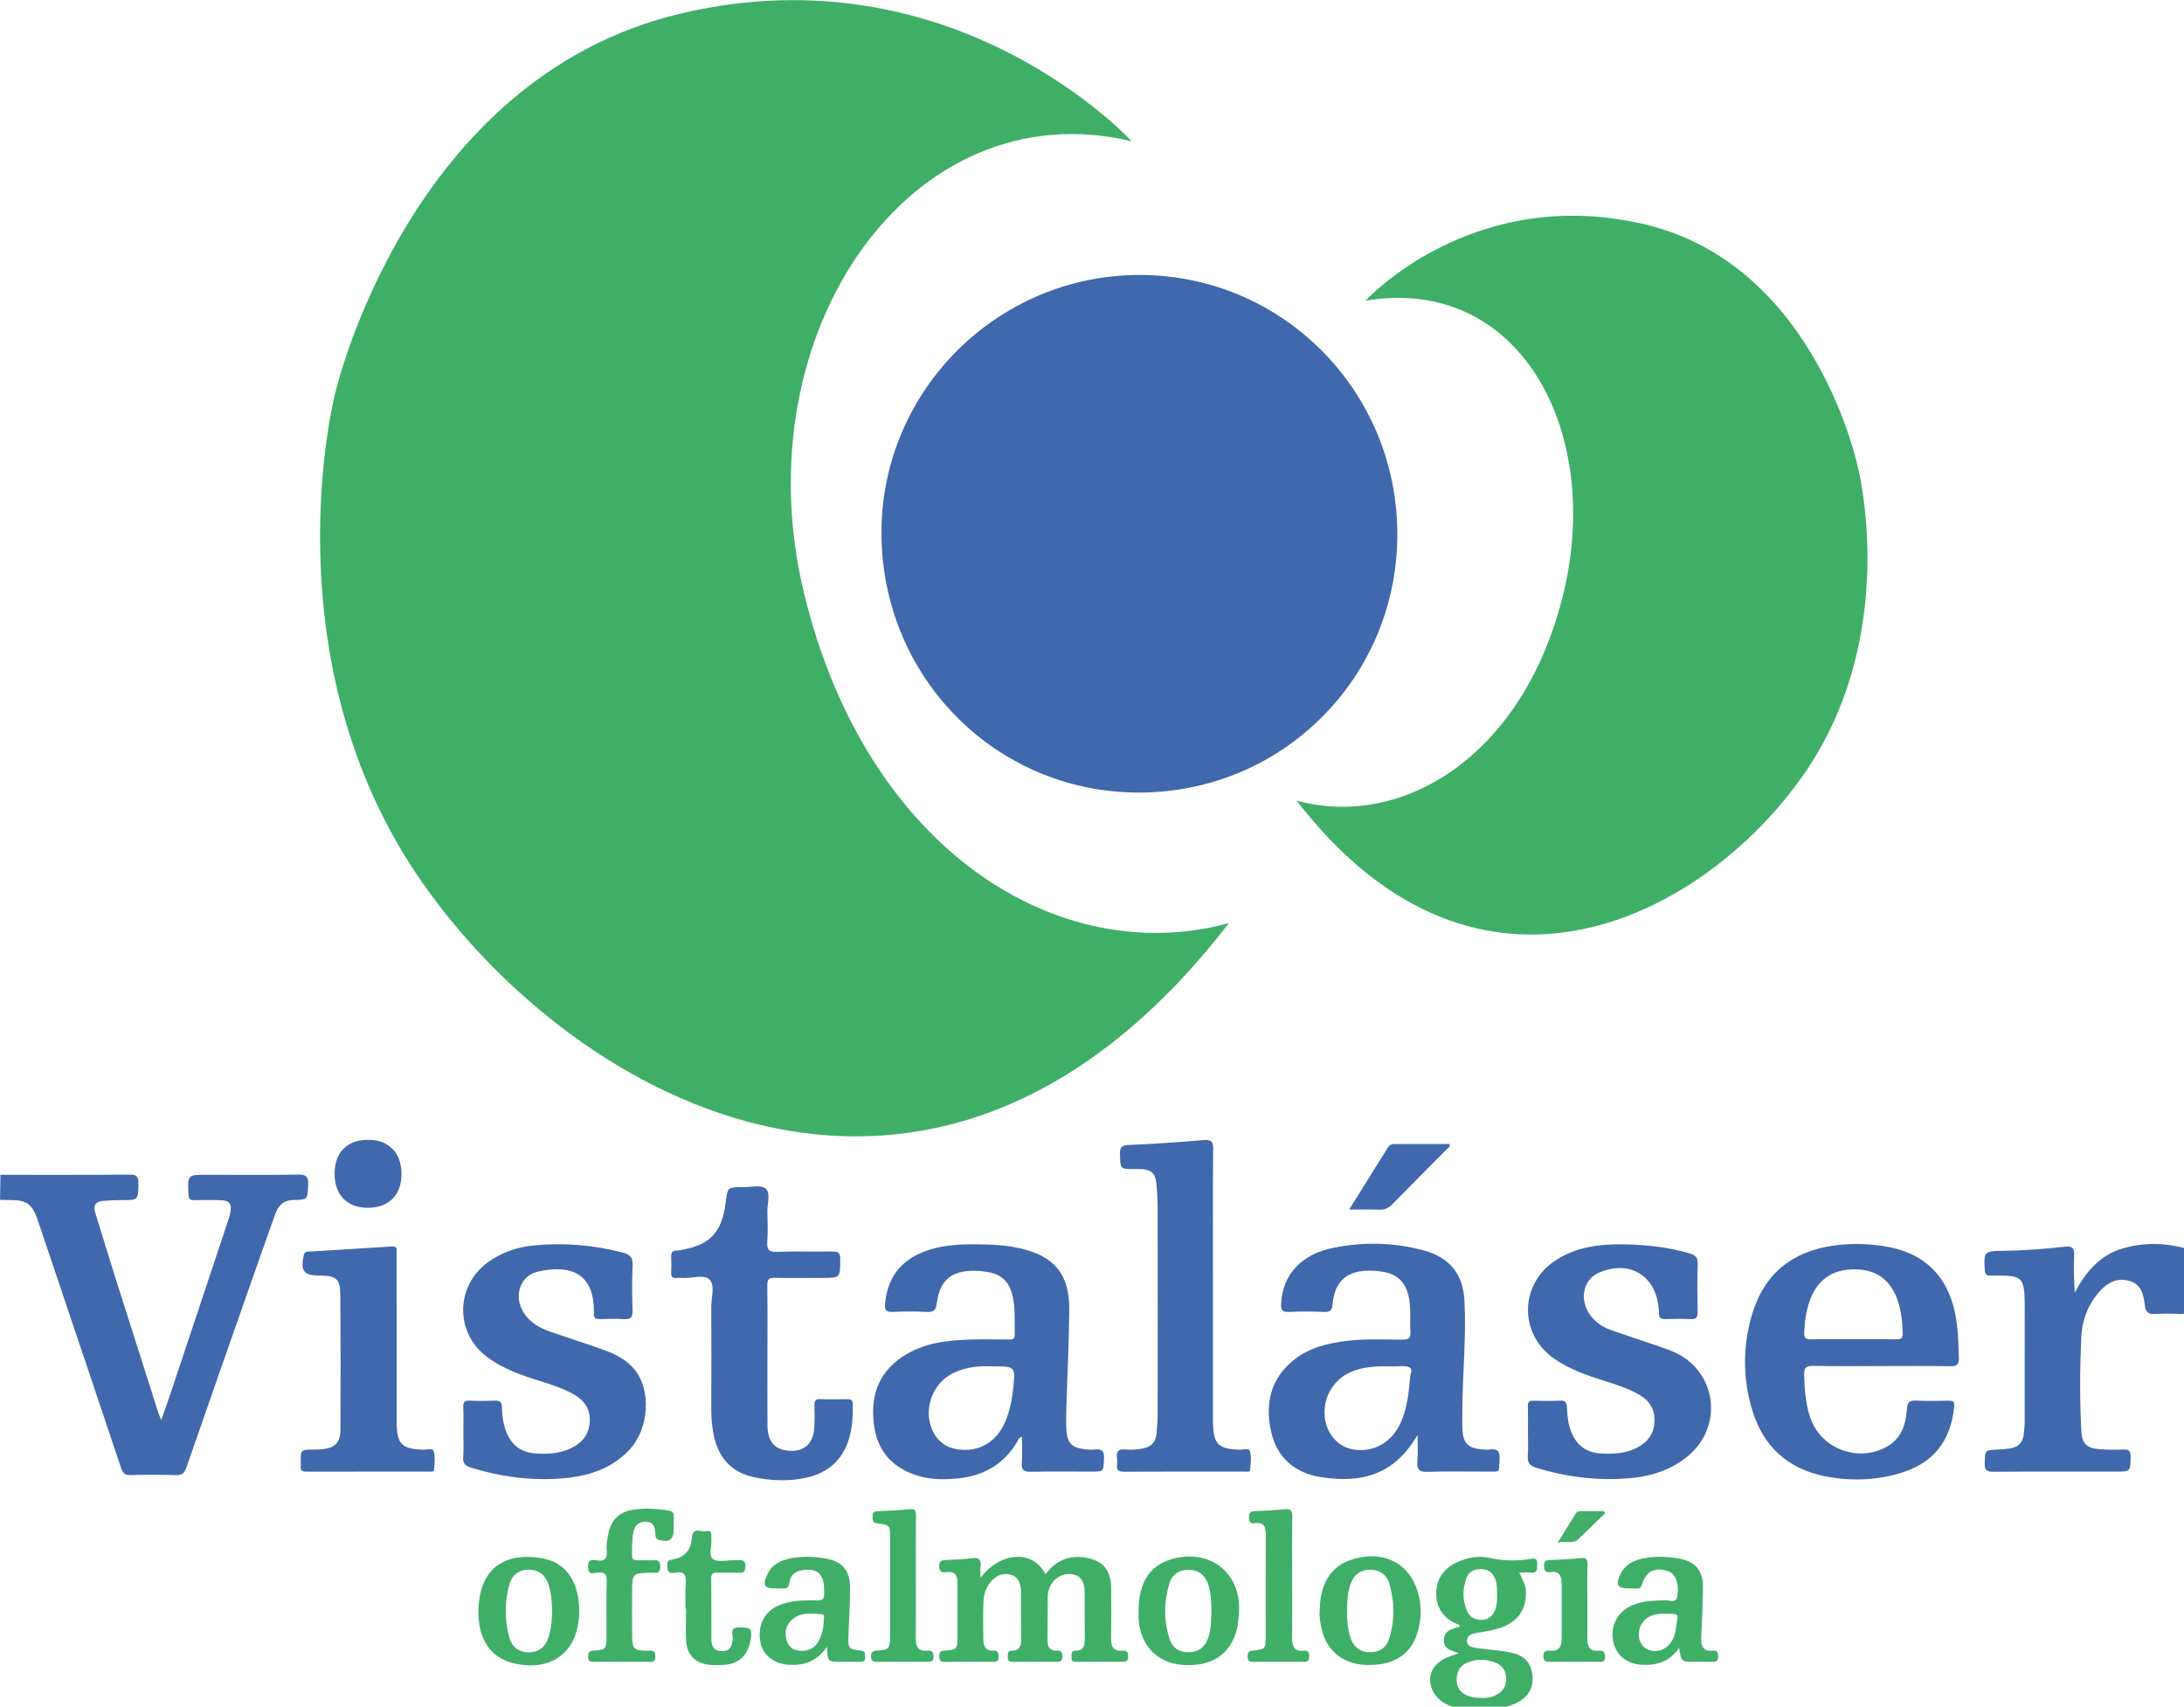
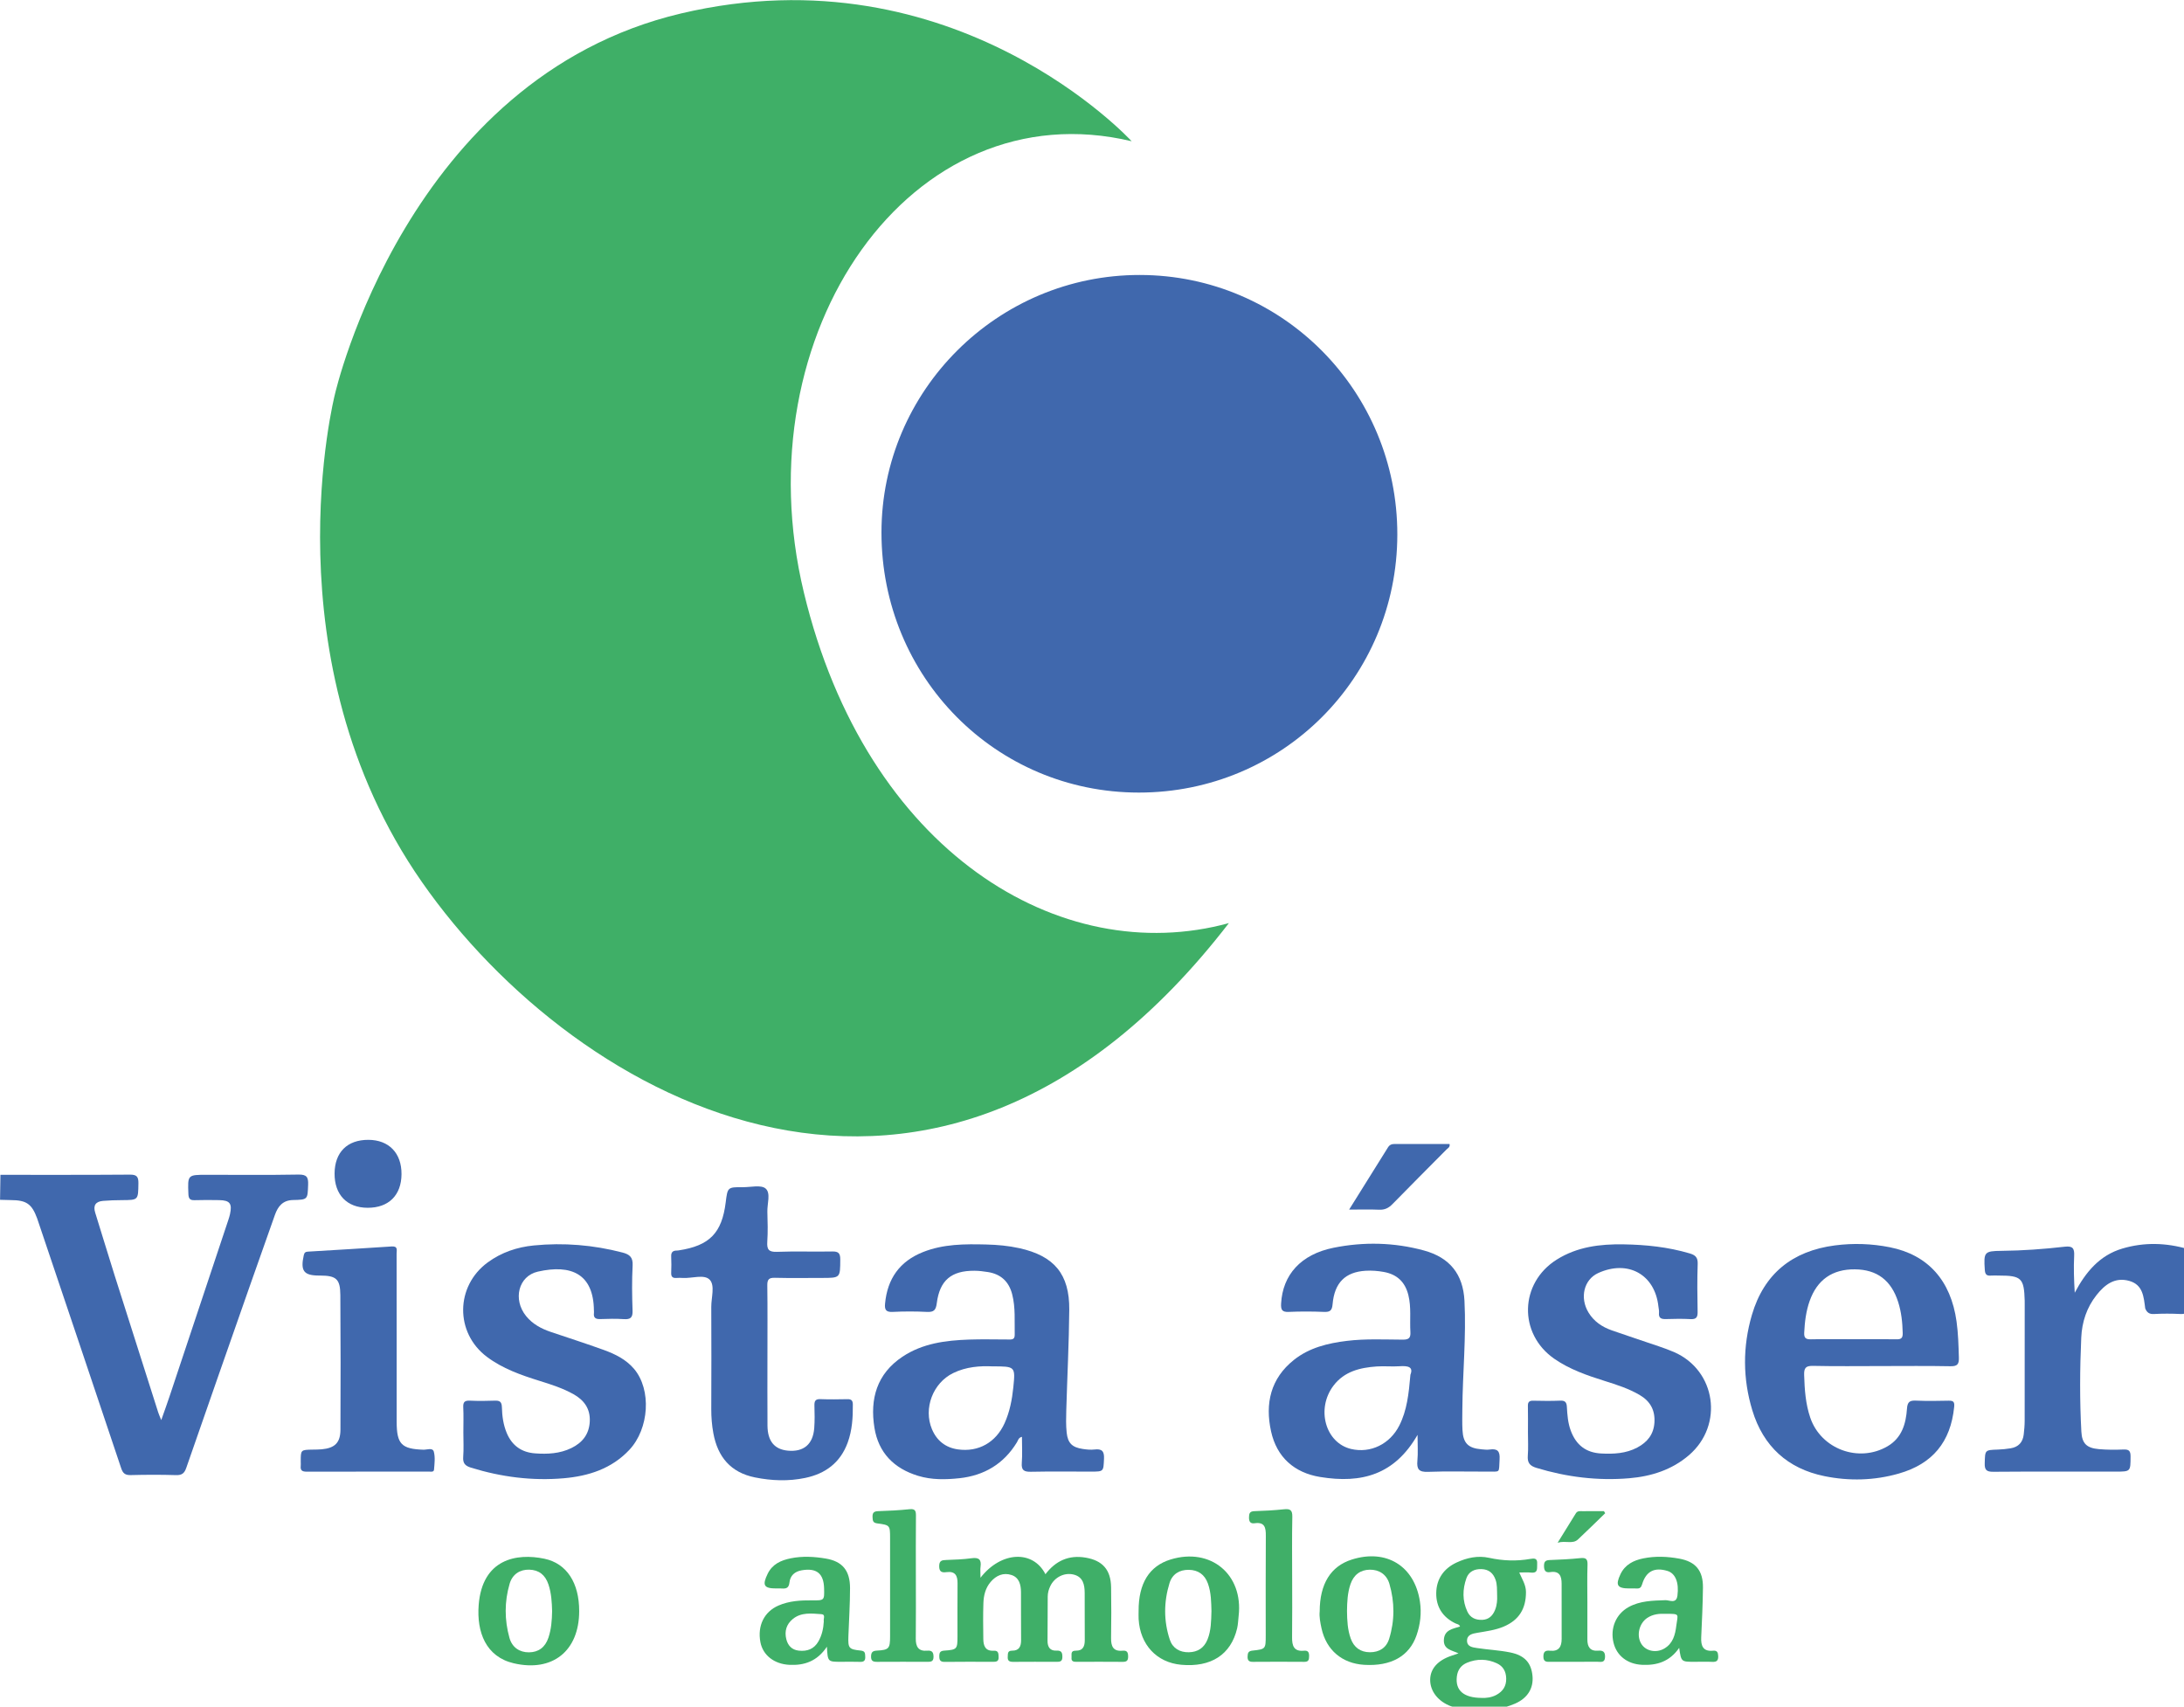
<svg xmlns="http://www.w3.org/2000/svg" version="1.2" id="Layer_1" x="0px" y="0px" width="200.332" height="156.55" viewBox="0 0 200.332 156.55" xml:space="preserve">
  <defs id="defs9300" />
  <g id="g9295" transform="matrix(0.226,0,0,0.226,-1.759,-6.234)">
    <path fill="none" d="m 563.735,664.68 c -3.795,0.047 -6.555,2.059 -7.861,5.965 -1.173,3.5 -1.34,7.162 -1.381,10.826 0.043,3.787 0.223,7.572 1.514,11.168 1.285,3.578 3.955,5.545 7.775,5.551 3.785,0.006 6.662,-1.742 7.812,-5.441 2.298,-7.393 2.27,-14.904 0.115,-22.305 -1.128,-3.874 -4.212,-5.811 -7.974,-5.764 z" id="path9217" />
    <path fill="none" d="m 415.524,605.207 c 2.084,-4.631 3.031,-9.551 3.538,-14.549 0.862,-8.496 0.803,-8.502 -8.515,-8.502 -4.892,-0.225 -10.592,0.119 -15.932,2.74 -8.201,4.023 -12.12,14.34 -8.576,22.771 1.959,4.658 5.522,7.471 10.492,8.184 8.408,1.208 15.49,-2.859 18.993,-10.644 z" id="path9219" />
    <path fill="none" d="m 759.985,571.135 c 5.863,0 11.727,-0.072 17.588,0.039 1.954,0.039 2.512,-0.639 2.467,-2.52 -0.102,-4.295 -0.536,-8.531 -1.847,-12.631 -2.82,-8.818 -8.61,-13.162 -17.556,-13.246 -9.149,-0.088 -15.308,4.225 -18.357,12.814 -1.485,4.188 -2.006,8.518 -2.218,12.93 -0.102,2.127 0.655,2.699 2.704,2.656 5.737,-0.12 11.479,-0.042 17.219,-0.042 z" id="path9221" />
    <path fill="none" d="m 683.645,682.586 c -2.323,-0.09 -4.975,0.105 -7.328,1.695 -3.262,2.203 -4.403,7.072 -2.425,10.41 1.782,3.006 6.008,3.961 9.388,1.988 3.543,-2.066 4.432,-5.621 4.88,-9.342 0.568,-4.718 1.706,-4.757 -4.515,-4.751 z" id="path9223" />
    <path fill="none" d="m 482.453,670.135 c -2.349,7.641 -2.396,15.395 0.134,22.99 1.148,3.449 4.047,5.143 7.702,5.07 3.607,-0.072 6.215,-1.74 7.606,-5.227 1.439,-3.604 1.463,-7.371 1.582,-11.531 -0.109,-3.502 -0.09,-7.391 -1.439,-11.148 -1.326,-3.695 -4.006,-5.492 -7.752,-5.549 -3.771,-0.058 -6.7,1.711 -7.833,5.395 z" id="path9225" />
    <path fill="none" d="m 614.793,668.771 c -0.976,-2.756 -2.798,-4.221 -5.69,-4.324 -2.842,-0.104 -5.19,0.992 -6.148,3.705 -1.592,4.506 -1.68,9.119 0.396,13.549 1.165,2.486 3.354,3.445 6.025,3.342 2.654,-0.102 4.232,-1.65 5.19,-3.977 0.86,-2.09 0.923,-4.285 0.863,-5.531 -0.07,-2.914 0.043,-4.846 -0.636,-6.764 z" id="path9227" />
    <path fill="none" d="m 575.7,582.113 c -3.044,0.207 -6.125,-0.129 -9.168,0.084 -6.742,0.471 -13.132,2.004 -17.507,7.762 -7.179,9.447 -3.284,23.297 7.158,25.736 7.854,1.834 15.724,-1.971 19.546,-9.533 3.1,-6.133 3.83,-12.812 4.507,-20.629 1.312,-3.258 -1.106,-3.656 -4.536,-3.42 z" id="path9229" />
-     <path fill="none" d="m 599.083,708.021 c -0.682,5.58 2.641,8.662 10.053,8.695 1.724,0.1 4.036,-0.119 6.123,-1.293 2.531,-1.424 3.911,-3.514 3.85,-6.566 -0.058,-2.881 -1.265,-5.012 -3.794,-6.18 -3.946,-1.822 -8.049,-1.906 -12.083,-0.242 -2.438,1.008 -3.824,2.915 -4.149,5.586 z" id="path9231" />
+     <path fill="none" d="m 599.083,708.021 c -0.682,5.58 2.641,8.662 10.053,8.695 1.724,0.1 4.036,-0.119 6.123,-1.293 2.531,-1.424 3.911,-3.514 3.85,-6.566 -0.058,-2.881 -1.265,-5.012 -3.794,-6.18 -3.946,-1.822 -8.049,-1.906 -12.083,-0.242 -2.438,1.008 -3.824,2.915 -4.149,5.586 " id="path9231" />
    <path fill="none" d="m 222.613,664.674 c -3.757,-0.104 -6.839,1.812 -7.986,5.721 -2.132,7.273 -2.109,14.693 -0.064,21.979 1.098,3.91 4.154,5.875 7.904,5.852 3.828,-0.023 6.569,-1.992 7.889,-5.889 1.184,-3.494 1.452,-7.145 1.514,-10.812 -0.093,-3.658 -0.31,-7.305 -1.471,-10.811 -1.307,-3.946 -3.922,-5.935 -7.786,-6.04 z" id="path9233" />
    <path fill="none" d="m 329.556,684.699 c -2.591,2.119 -3.444,4.98 -2.629,8.209 0.646,2.564 2.238,4.303 5.012,4.625 3.45,0.4 6.269,-0.643 8.043,-3.785 1.402,-2.484 2.01,-5.201 2.16,-8.074 -0.243,-1.012 0.871,-2.818 -1.009,-2.945 -3.977,-0.27 -8.139,-0.842 -11.577,1.97 z" id="path9235" />
    <path fill="#3faf67" d="M 284.164,33.053 C 172.805,59.369 143.726,187.579 143.726,187.579 c 0,0 -27.618,107.76 35.302,197.998 62.921,90.24 209.062,170.398 327.524,16.67 C 438.251,420.979 359.385,373.374 334.045,268.03 308.706,162.685 377.511,63.563 467.089,84.91 c 0,0 -71.568,-78.171 -182.925,-51.857 z" id="path9237" />
-     <path fill="#3faf67" d="m 675.317,118.641 c -69.947,-16.529 -113.311,30.983 -113.311,30.983 62.215,-10.435 96.305,52.429 80.389,118.598 -15.916,66.169 -65.453,96.071 -108.355,84.305 74.41,96.561 166.205,46.211 205.727,-10.47 39.521,-56.681 22.174,-124.368 22.174,-124.368 0,0 -16.676,-82.519 -86.624,-99.048 z" id="path9239" />
    <path fill="#4068ad" d="m 49.576,514.994 c 2.551,-0.219 5.121,-0.289 7.683,-0.303 6.723,-0.041 6.592,-0.016 6.701,-6.822 0.043,-2.711 -0.68,-3.551 -3.479,-3.531 -17.505,0.133 -35.011,0.076 -52.518,0.08 -0.054,3.379 -0.107,6.758 -0.162,10.137 1.467,0.041 2.933,0.109 4.399,0.117 6.312,0.031 8.487,1.535 10.663,7.436 0.38,1.031 0.703,2.084 1.054,3.127 11.037,32.765 22.095,65.525 33.066,98.314 0.7,2.092 1.679,2.791 3.868,2.736 6.117,-0.152 12.245,-0.182 18.36,0.012 2.379,0.076 3.406,-0.729 4.164,-2.914 8.528,-24.584 17.138,-49.139 25.743,-73.695 3.394,-9.682 6.826,-19.352 10.251,-29.023 1.231,-3.477 3.197,-5.932 7.344,-6.02 6.076,-0.131 5.901,-0.238 6.13,-6.201 0.119,-3.109 -0.569,-4.193 -3.958,-4.131 -12.36,0.229 -24.728,0.09 -37.092,0.09 -7.911,0 -7.842,-0.002 -7.546,7.781 0.073,1.906 0.628,2.59 2.54,2.525 3.301,-0.115 6.61,-0.07 9.914,-0.023 4.374,0.062 5.38,1.381 4.427,5.717 -0.183,0.834 -0.444,1.652 -0.714,2.463 -7.955,23.891 -15.91,47.783 -23.88,71.67 -0.975,2.918 -2.034,5.811 -3.306,9.428 -0.627,-1.578 -0.978,-2.328 -1.227,-3.109 -5.898,-18.504 -11.809,-37.006 -17.666,-55.523 -2.688,-8.5 -5.249,-17.041 -7.911,-25.549 -0.924,-2.961 0.199,-4.533 3.152,-4.789 z" id="path9241" />
    <path fill="#4068ad" d="m 669.055,627.566 c 8.904,-0.754 17.277,-3.381 24.241,-9.369 14.204,-12.215 10.965,-34.459 -6.102,-41.857 -2.015,-0.873 -4.092,-1.615 -6.172,-2.326 -6.354,-2.176 -12.743,-4.246 -19.077,-6.477 -3.891,-1.371 -7.226,-3.596 -9.427,-7.221 -3.67,-6.047 -1.855,-13.41 3.934,-16.039 12.086,-5.492 23.017,0.574 24.436,13.562 0.093,0.85 0.32,1.715 0.239,2.549 -0.224,2.26 0.968,2.635 2.878,2.574 3.303,-0.105 6.617,-0.16 9.913,0.018 2.31,0.123 2.921,-0.734 2.879,-2.943 -0.124,-6.486 -0.199,-12.982 0.03,-19.463 0.095,-2.654 -0.96,-3.588 -3.275,-4.271 -8.76,-2.586 -17.716,-3.521 -26.802,-3.668 -9.558,-0.154 -18.816,0.969 -27.129,6.186 -15.124,9.492 -15.646,30.094 -1.001,40.25 6.203,4.303 13.256,6.746 20.387,8.986 4.896,1.537 9.783,3.088 14.256,5.709 4.345,2.545 6.344,6.215 6.001,11.27 -0.323,4.779 -2.914,7.912 -6.938,10.055 -4.6,2.449 -9.6,2.689 -14.654,2.428 -6.16,-0.318 -10.178,-3.41 -12.354,-9.25 -1.176,-3.154 -1.406,-6.434 -1.59,-9.727 -0.098,-1.777 -0.717,-2.559 -2.673,-2.471 -3.665,0.162 -7.345,0.098 -11.016,0.023 -1.582,-0.031 -2.163,0.543 -2.127,2.133 0.081,3.549 0.026,7.102 0.024,10.65 -0.002,3.184 0.188,6.383 -0.059,9.547 -0.216,2.797 0.76,4.1 3.479,4.926 12.325,3.742 24.897,5.298 37.699,4.216 z" id="path9243" />
    <path fill="#4068ad" d="m 263.231,616.027 c 8.057,-8.604 9.03,-24.404 1.919,-32.82 -3.267,-3.867 -7.683,-6.031 -12.29,-7.703 -7.119,-2.58 -14.338,-4.887 -21.512,-7.316 -3.884,-1.314 -7.42,-3.201 -10.047,-6.451 -5.435,-6.723 -3.139,-16.24 4.793,-18.033 13.584,-3.07 22.563,0.957 22.739,15.691 0.004,0.367 0.062,0.74 0.016,1.1 -0.254,1.988 0.709,2.533 2.561,2.471 3.178,-0.109 6.373,-0.193 9.541,0.02 2.678,0.182 3.67,-0.574 3.569,-3.43 -0.217,-6.111 -0.3,-12.248 0.026,-18.35 0.178,-3.328 -1.234,-4.496 -4.09,-5.24 -11.844,-3.088 -23.867,-4.078 -36.01,-2.883 -6.754,0.664 -13.137,2.795 -18.72,6.889 -13.144,9.641 -13.326,28.574 -0.314,38.33 6.357,4.768 13.742,7.367 21.222,9.703 4.786,1.494 9.562,3 13.954,5.475 4.264,2.402 6.801,5.879 6.569,10.99 -0.235,5.18 -2.937,8.645 -7.486,10.854 -4.678,2.27 -9.665,2.516 -14.703,2.15 -5.485,-0.396 -9.369,-3.139 -11.521,-8.283 -1.396,-3.336 -1.869,-6.875 -1.958,-10.395 -0.062,-2.439 -1.007,-2.801 -3.065,-2.715 -3.299,0.135 -6.612,0.145 -9.909,-0.004 -2.04,-0.094 -2.82,0.486 -2.715,2.635 0.169,3.418 0.045,6.85 0.045,10.277 0,3.305 0.188,6.623 -0.061,9.908 -0.194,2.559 0.739,3.625 3.143,4.369 12.3,3.807 24.879,5.422 37.666,4.309 10.038,-0.878 19.416,-3.835 26.638,-11.548 z" id="path9245" />
    <path fill="#4068ad" d="m 334.611,627.434 c 8.207,-1.717 14.239,-6.193 17.212,-14.301 1.843,-5.029 2.151,-10.244 2.1,-15.527 -0.016,-1.576 -0.597,-2.156 -2.165,-2.127 -3.669,0.07 -7.345,0.123 -11.01,-0.018 -2.043,-0.078 -2.463,0.805 -2.412,2.605 0.087,3.055 0.151,6.127 -0.079,9.17 -0.501,6.582 -4.312,9.74 -10.731,9.131 -5.406,-0.512 -8.198,-3.852 -8.245,-10.162 -0.068,-9.422 -0.018,-18.844 -0.018,-28.264 0,-9.545 0.076,-19.09 -0.054,-28.631 -0.032,-2.395 0.625,-3.158 3.059,-3.098 6.358,0.16 12.724,0.055 19.087,0.055 7.532,0 7.418,-0.002 7.467,-7.457 0.017,-2.576 -0.743,-3.336 -3.304,-3.281 -7.46,0.156 -14.935,-0.148 -22.387,0.146 -3.41,0.135 -4.136,-1.023 -3.933,-4.127 0.264,-4.021 0.161,-8.074 0.033,-12.109 -0.102,-3.254 1.451,-7.576 -0.694,-9.449 -1.835,-1.6 -6.045,-0.533 -9.205,-0.553 -6.242,-0.037 -6.242,-0.012 -7.011,6.17 -1.548,12.443 -6.56,17.568 -19.047,19.475 -0.242,0.035 -0.487,0.084 -0.729,0.078 -1.666,-0.039 -2.433,0.672 -2.349,2.428 0.104,2.197 0.097,4.408 0.002,6.605 -0.069,1.629 0.624,2.203 2.166,2.082 0.851,-0.066 1.715,-0.053 2.568,0 3.746,0.223 8.698,-1.617 10.918,0.742 2.188,2.326 0.602,7.225 0.617,10.99 0.059,13.826 0.057,27.652 -10e-4,41.479 -0.014,3.322 0.252,6.611 0.852,9.852 1.774,9.568 7.019,15.914 16.906,17.9 6.796,1.366 13.605,1.616 20.387,0.196 z" id="path9247" />
-     <path fill="#4068ad" d="m 515.131,624.311 c 0.282,-2.527 0.582,-5.197 0.034,-7.621 -0.345,-1.529 -2.58,-0.67 -3.947,-0.707 -9.056,-0.25 -10.98,-2.133 -11.119,-11.107 -0.014,-0.855 -0.002,-1.713 -0.002,-2.57 v -52.518 c 0,-18.607 -0.074,-37.215 0.072,-55.822 0.025,-3.092 -0.752,-3.91 -3.849,-3.65 -10.108,0.854 -20.237,1.559 -30.372,1.984 -2.908,0.123 -3.689,0.898 -3.604,3.734 0.182,6.039 0.029,6.043 5.92,6.045 0.856,0 1.715,-0.027 2.57,0.006 4.086,0.158 5.851,1.617 6.271,5.674 0.365,3.521 0.525,7.076 0.53,10.615 0.042,27.668 0.035,55.334 0.004,83 -0.003,2.686 -0.193,5.379 -0.441,8.055 -0.304,3.289 -2.025,5.338 -5.4,6.025 -2.432,0.498 -4.885,0.664 -7.297,0.438 -2.885,-0.275 -3.736,0.873 -3.35,3.521 0.123,0.838 0.109,1.723 0.002,2.564 -0.281,2.217 0.555,2.955 2.842,2.943 16.281,-0.088 32.563,-0.041 48.846,-0.061 0.809,-0.002 2.191,0.338 2.29,-0.548 z" id="path9249" />
    <path fill="#4068ad" d="m 895.899,534.584 c -8.891,-2.621 -17.834,-2.883 -26.738,-0.234 -9.283,2.762 -14.9,9.627 -19.297,17.93 -0.305,-5.092 -0.486,-10.057 -0.238,-15.002 0.152,-3.035 -0.604,-4.055 -3.805,-3.689 -8.502,0.971 -17.039,1.6 -25.607,1.682 -7.066,0.066 -7.341,0.477 -6.857,7.693 0.113,1.695 0.604,2.492 2.367,2.354 1.094,-0.086 2.201,-0.014 3.302,-0.014 9.196,0.002 10.267,1.035 10.525,10.18 0.017,0.611 0.004,1.225 0.004,1.836 0,15.662 0.013,31.322 -0.017,46.982 -0.004,1.828 -0.172,3.662 -0.379,5.479 -0.361,3.188 -2.153,5.129 -5.337,5.637 -1.683,0.268 -3.39,0.455 -5.092,0.512 -5.399,0.182 -5.241,0.156 -5.403,5.514 -0.084,2.734 0.694,3.52 3.467,3.496 16.516,-0.129 33.033,-0.062 49.551,-0.062 6.264,0 6.135,-0.002 6.172,-6.154 0.015,-2.34 -0.728,-2.91 -2.924,-2.818 -3.294,0.137 -6.618,0.135 -9.9,-0.152 -4.944,-0.434 -6.884,-2.221 -7.148,-7.119 -0.688,-12.701 -0.611,-25.42 -0.043,-38.127 0.285,-6.391 2.242,-12.283 6.224,-17.312 3.327,-4.201 7.405,-7.363 13.241,-5.734 5.641,1.574 5.878,6.547 6.503,11.178 0.644,1.596 1.614,2.385 3.544,2.273 3.527,-0.199 7.08,-0.182 10.611,-0.014 2.475,0.119 3.453,-0.594 3.393,-3.25 -0.177,-7.688 -0.098,-15.378 -0.119,-23.065 z" id="path9251" />
    <path fill="#4068ad" d="m 131.078,537.027 c -1.418,6.396 -0.037,8.27 6.263,8.275 0.122,0.002 0.244,0 0.367,0 6.51,0.016 8.159,1.367 8.209,7.871 0.138,18.227 0.126,36.457 0.044,54.684 -0.023,5.299 -2.281,7.467 -7.588,7.961 -1.215,0.113 -2.442,0.109 -3.665,0.129 -4.872,0.078 -4.872,0.072 -4.863,4.855 0.001,0.611 0.059,1.23 -0.009,1.834 -0.203,1.838 0.727,2.262 2.388,2.26 16.516,-0.039 33.031,-0.02 49.548,-0.037 0.795,-0.002 2.069,0.32 2.162,-0.764 0.206,-2.426 0.531,-5.004 -0.071,-7.287 -0.472,-1.789 -2.766,-0.773 -4.218,-0.822 -8.891,-0.293 -10.851,-2.264 -10.869,-11.314 -0.021,-11.01 -0.005,-22.021 -0.005,-33.031 v -1.836 c 0,-11.133 0.016,-22.266 -0.022,-33.398 -0.005,-1.301 0.646,-3.092 -1.957,-2.918 -11.338,0.758 -22.681,1.422 -34.022,2.102 -0.975,0.057 -1.455,0.364 -1.692,1.436 z" id="path9253" />
    <path fill="#4068ad" d="m 143.579,503.852 c -0.062,8.629 5.014,13.912 13.398,13.943 8.55,0.031 13.705,-5.072 13.768,-13.633 0.062,-8.559 -5.115,-13.924 -13.455,-13.947 -8.56,-0.022 -13.648,5.039 -13.711,13.637 z" id="path9255" />
    <path fill="#4068ad" d="m 572.956,516.291 c 7.248,-7.439 14.618,-14.76 21.918,-22.15 0.543,-0.551 1.517,-0.916 1.247,-2.227 -7.409,0 -14.833,0.016 -22.257,-0.014 -1.193,-0.004 -2.061,0.285 -2.738,1.379 -5.066,8.176 -10.182,16.318 -15.77,25.25 4.605,0 8.389,-0.121 12.158,0.047 2.279,0.102 3.868,-0.668 5.442,-2.285 z" id="path9257" />
    <path fill="#4068ad" d="m 587.369,624.971 c 7.944,-0.316 15.91,-0.059 23.866,-0.109 5.764,-0.037 4.824,0.826 5.193,-5.008 0.213,-3.359 -0.931,-4.4 -4.082,-3.936 -1.072,0.158 -2.201,0 -3.297,-0.094 -5.385,-0.455 -7.413,-2.471 -7.689,-7.855 -0.146,-2.807 -0.072,-5.627 -0.051,-8.441 0.109,-14.674 1.618,-29.328 0.859,-44.008 -0.557,-10.783 -5.975,-17.527 -16.406,-20.383 -12.109,-3.316 -24.472,-3.584 -36.715,-1.119 -13.313,2.68 -20.672,11 -21.301,22.664 -0.134,2.49 0.369,3.492 3.083,3.373 4.765,-0.209 9.552,-0.195 14.317,-0.002 2.459,0.102 3.271,-0.531 3.497,-3.125 0.761,-8.76 5.185,-13.084 13.437,-13.576 2.441,-0.145 4.869,0.043 7.303,0.479 5.426,0.969 8.68,4.066 10.009,9.391 1.238,4.957 0.526,9.992 0.829,14.984 0.145,2.385 -0.623,3.119 -3.051,3.109 -7.578,-0.031 -15.17,-0.424 -22.733,0.502 -7.744,0.949 -15.221,2.744 -21.466,7.699 -9.516,7.555 -11.786,17.74 -9.304,29.023 2.315,10.525 9.454,16.812 19.931,18.521 16.873,2.75 30.233,-0.922 39.523,-17.098 0,4.146 0.233,7.344 -0.063,10.49 -0.323,3.435 0.597,4.667 4.311,4.519 z m -7.133,-39.438 c -0.677,7.816 -1.407,14.496 -4.507,20.629 -3.822,7.562 -11.691,11.367 -19.546,9.533 -10.442,-2.439 -14.337,-16.289 -7.158,-25.736 4.375,-5.758 10.765,-7.291 17.507,-7.762 3.043,-0.213 6.124,0.123 9.168,-0.084 3.43,-0.236 5.848,0.162 4.536,3.42 z" id="path9259" />
    <path fill="#4068ad" d="m 397.144,627.562 c 10.062,-1.082 18.031,-5.791 23.383,-14.588 0.463,-0.76 0.59,-1.875 2.034,-2.223 0,3.605 0.212,7.115 -0.063,10.588 -0.24,3.045 0.964,3.65 3.739,3.594 8.077,-0.168 16.159,-0.059 24.239,-0.059 5.334,0 5.135,-0.012 5.388,-5.18 0.151,-3.1 -0.825,-4.154 -3.856,-3.793 -1.557,0.188 -3.189,0.014 -4.756,-0.217 -4.271,-0.627 -6.086,-2.334 -6.541,-6.637 -0.322,-3.027 -0.242,-6.113 -0.155,-9.168 0.388,-13.568 1.093,-27.135 1.208,-40.705 0.122,-14.49 -6.13,-21.846 -20.228,-24.98 -4.446,-0.986 -8.941,-1.387 -13.464,-1.498 -8.7,-0.213 -17.388,-0.227 -25.681,3.078 -9.482,3.777 -14.443,10.828 -15.388,20.906 -0.228,2.42 0.308,3.516 3.066,3.377 4.642,-0.23 9.311,-0.234 13.95,0.002 2.796,0.143 3.615,-0.738 3.974,-3.535 1.195,-9.305 5.908,-13.223 15.284,-13.172 1.822,0.01 3.657,0.242 5.462,0.527 5.264,0.832 8.528,3.854 9.861,9.047 1.391,5.422 0.908,10.939 1.023,16.432 0.045,2.125 -1.398,1.895 -2.744,1.895 -5.264,0.002 -10.534,-0.15 -15.792,0.035 -9.488,0.332 -18.843,1.516 -26.995,6.941 -10.43,6.941 -13.3,17.131 -11.401,28.869 1.643,10.158 7.935,16.506 17.701,19.49 5.502,1.682 11.166,1.574 16.752,0.974 z M 386.04,607.668 c -3.544,-8.432 0.375,-18.748 8.576,-22.771 5.34,-2.621 11.04,-2.965 15.932,-2.74 9.317,0 9.377,0.006 8.515,8.502 -0.507,4.998 -1.454,9.918 -3.538,14.549 -3.503,7.785 -10.585,11.852 -18.992,10.645 -4.971,-0.714 -8.534,-3.527 -10.493,-8.185 z" id="path9261" />
    <path fill="#4068ad" d="m 743.614,581.959 c 9.294,0.209 18.594,0.076 27.893,0.076 9.297,0 18.598,-0.115 27.893,0.07 2.822,0.055 3.52,-0.814 3.438,-3.52 -0.147,-4.891 -0.269,-9.77 -0.943,-14.627 -2.312,-16.664 -11.602,-27.064 -27.079,-30.146 -7.375,-1.469 -14.865,-1.711 -22.277,-0.752 -17.168,2.221 -28.793,11.4 -33.725,28.268 -3.762,12.871 -3.701,25.857 0.186,38.664 4.431,14.605 14.352,23.691 29.285,26.723 10.037,2.039 20.189,1.797 30.141,-1.043 13.745,-3.92 21.066,-12.846 22.496,-27.035 0.205,-2.025 -0.261,-2.592 -2.216,-2.551 -4.401,0.096 -8.814,0.17 -13.21,-0.025 -2.534,-0.113 -3.527,0.416 -3.723,3.258 -0.421,6.119 -2.067,11.879 -7.906,15.281 -11.674,6.805 -26.975,1.148 -31.333,-11.578 -1.924,-5.617 -2.319,-11.449 -2.497,-17.342 -0.086,-2.784 0.566,-3.787 3.577,-3.721 z m -3.552,-13.438 c 0.212,-4.412 0.732,-8.742 2.218,-12.93 3.05,-8.59 9.208,-12.902 18.357,-12.814 8.945,0.084 14.735,4.428 17.556,13.246 1.311,4.1 1.745,8.336 1.847,12.631 0.045,1.881 -0.513,2.559 -2.467,2.52 -5.861,-0.111 -11.725,-0.039 -17.588,-0.039 -5.74,0 -11.482,-0.078 -17.219,0.043 -2.048,0.043 -2.805,-0.53 -2.704,-2.657 z" id="path9263" />
    <path fill="#65bb8b" d="m 602.837,721.738 h 9.551 c -3.184,-0.611 -6.367,-0.611 -9.551,0 z" id="path9265" />
    <path fill="#3faf68" d="m 444.776,702.076 c 6.24,-0.02 12.48,-0.041 18.721,0.014 1.558,0.014 2.164,-0.518 2.16,-2.113 -0.004,-1.619 -0.334,-2.6 -2.225,-2.414 -3.895,0.387 -4.752,-1.861 -4.697,-5.215 0.111,-6.85 0.121,-13.705 0.008,-20.555 -0.117,-7.09 -3.479,-10.842 -10.335,-12.006 -6.806,-1.158 -12.16,1.271 -16.31,6.734 -4.998,-9.855 -17.922,-9.418 -26.365,1.43 0,-2.102 -0.138,-3.309 0.027,-4.475 0.419,-2.969 -0.741,-3.84 -3.657,-3.439 -3.379,0.463 -6.812,0.58 -10.227,0.703 -1.781,0.064 -2.913,0.207 -2.905,2.551 0.008,2.434 1.257,2.602 2.993,2.383 3.501,-0.441 4.487,1.406 4.459,4.518 -0.066,7.217 -0.015,14.436 -0.023,21.654 -0.006,5.037 -0.198,5.328 -5.295,5.678 -1.619,0.111 -2.067,0.637 -2.088,2.172 -0.021,1.645 0.34,2.434 2.209,2.408 6.484,-0.092 12.969,-0.043 19.454,-0.027 1.316,0.002 2.477,-0.031 2.41,-1.863 -0.052,-1.412 0.049,-2.777 -2.02,-2.648 -3.362,0.213 -4.155,-2.01 -4.19,-4.709 -0.063,-4.893 -0.133,-9.791 0.038,-14.68 0.108,-3.068 0.838,-6.057 2.924,-8.512 2.268,-2.67 5.205,-3.918 8.508,-2.816 3.076,1.023 3.801,3.932 3.822,6.895 0.047,6.484 -0.029,12.969 0.043,19.453 0.028,2.6 -0.766,4.371 -3.646,4.352 -1.916,-0.012 -1.689,1.238 -1.775,2.473 -0.115,1.65 0.666,2.082 2.183,2.068 5.872,-0.053 11.745,-0.031 17.618,-0.012 1.338,0.006 2.36,-0.088 2.376,-1.896 0.015,-1.76 -0.292,-2.76 -2.382,-2.65 -2.664,0.137 -3.65,-1.527 -3.641,-3.977 0.027,-5.992 0.061,-11.986 0.077,-17.979 0.004,-1.506 0.413,-2.914 1.047,-4.24 1.701,-3.555 5.649,-5.611 9.454,-4.682 3.853,0.941 4.479,4.113 4.502,7.457 0.047,6.361 -0.02,12.725 0.033,19.086 0.02,2.559 -0.707,4.402 -3.637,4.354 -2.287,-0.037 -1.611,1.588 -1.732,2.805 -0.16,1.619 0.865,1.724 2.084,1.72 z" id="path9267" />
-     <path fill="#3faf68" d="m 270.04,645.186 c 2.907,0.088 3.535,2.109 3.747,4.494 0.102,1.145 -0.239,2.457 1.483,2.92 4.237,1.135 5.957,-0.123 5.959,-4.525 0.001,-1.592 -0.095,-3.189 0.024,-4.771 0.125,-1.678 -0.552,-2.383 -2.188,-2.643 -4.99,-0.791 -10.019,-1.094 -14.974,-0.195 -5.21,0.945 -8.364,4.352 -9.384,9.551 -0.422,2.148 -0.891,4.402 -0.664,6.537 0.382,3.605 -0.886,4.959 -4.396,4.285 -3.188,-0.611 -3.415,1.348 -3.083,3.639 0.383,2.639 2.548,1.398 3.777,1.334 2.78,-0.15 3.791,0.572 3.694,3.588 -0.239,7.459 -0.048,14.93 -0.09,22.396 -0.028,5.064 -0.332,5.473 -5.27,5.719 -1.897,0.096 -2.172,0.857 -2.181,2.459 -0.009,1.588 0.525,2.154 2.119,2.121 3.793,-0.082 7.588,-0.027 11.383,-0.025 3.427,0.002 6.854,0.055 10.28,-0.021 1.507,-0.035 3.486,0.82 3.509,-2.188 0.022,-2.959 -1.869,-2.246 -3.438,-2.275 -5.233,-0.094 -5.898,-0.641 -5.992,-5.924 -0.102,-5.75 -0.024,-11.504 -0.024,-17.258 0,-8.385 0,-8.385 8.2,-8.498 0.245,-0.004 0.494,-0.031 0.734,0.004 1.977,0.287 2.516,-0.639 2.479,-2.512 -0.035,-1.832 -0.54,-2.709 -2.53,-2.586 -2.194,0.135 -4.405,-0.014 -6.606,0.043 -1.424,0.035 -2.328,-0.242 -2.297,-1.977 0.057,-3.178 -0.125,-6.369 0.562,-9.502 0.604,-2.741 2.267,-4.278 5.167,-4.19 z" id="path9269" />
    <path fill="#40af68" d="m 516.126,697.523 c -1.715,0.184 -1.93,0.992 -1.981,2.373 -0.059,1.555 0.499,2.203 2.104,2.191 6.979,-0.049 13.959,-0.059 20.938,-0.002 1.787,0.016 1.902,-0.967 1.924,-2.336 0.023,-1.498 -0.408,-2.344 -2.073,-2.18 -4.14,0.406 -4.88,-2.043 -4.835,-5.486 0.104,-7.957 0.033,-15.916 0.032,-23.875 0,-8.326 -0.109,-16.654 0.063,-24.977 0.056,-2.682 -0.814,-3.336 -3.327,-3.072 -4.009,0.42 -8.045,0.645 -12.075,0.768 -1.877,0.055 -2.162,0.93 -2.178,2.521 -0.015,1.695 0.523,2.639 2.299,2.385 4.105,-0.586 4.555,1.795 4.531,5.066 -0.094,13.467 -0.037,26.936 -0.039,40.404 -10e-4,5.554 0.006,5.646 -5.383,6.22 z" id="path9271" />
-     <path fill="#3faf68" d="m 286.293,693.779 c 0.364,5.578 3.813,8.914 9.366,9.496 1.695,0.178 3.422,0.119 5.132,0.086 6.381,-0.125 10.27,-3.389 11.508,-9.615 1.014,-5.098 0.381,-5.707 -4.649,-5.629 -4.073,0.062 -2.208,2.98 -2.459,4.744 -0.371,2.615 -0.782,4.816 -4.163,4.879 -3.476,0.066 -4.495,-1.988 -4.515,-4.889 -0.056,-8.193 0.041,-16.387 -0.068,-24.578 -0.026,-2.029 0.732,-2.475 2.559,-2.402 3.052,0.121 6.115,-0.035 9.169,0.059 1.645,0.049 1.967,-0.666 2.104,-2.166 0.349,-3.848 -2.361,-2.844 -4.364,-2.908 -2.931,-0.096 -6.591,0.965 -8.604,-0.414 -2.238,-1.535 -0.479,-5.438 -0.811,-8.285 -0.167,-1.43 0.629,-3.602 -2.096,-3.102 -2.108,0.387 -5.519,-1.828 -5.812,2.643 -0.319,4.889 -2.736,7.943 -7.696,8.811 -1.008,0.176 -2.161,0.145 -2.234,1.803 -0.104,2.355 0.044,4.217 3.173,3.594 3.722,-0.742 4.562,1.021 4.27,4.414 -0.294,3.398 -0.064,6.842 -0.064,10.266 0.066,0 0.133,0 0.199,0 -0.002,4.398 -0.23,8.812 0.055,13.193 z" id="path9273" />
    <path fill="#3faf68" d="m 363.689,697.525 c -1.741,0.096 -2.326,0.654 -2.369,2.369 -0.047,1.912 0.899,2.205 2.485,2.193 6.727,-0.045 13.454,-0.023 20.181,-0.014 1.399,0.004 2.673,0.098 2.685,-1.98 0.01,-1.883 -0.596,-2.711 -2.541,-2.535 -3.577,0.322 -4.694,-1.613 -4.657,-4.914 0.094,-8.193 0.031,-16.389 0.03,-24.584 0,-8.438 -0.047,-16.879 0.035,-25.316 0.019,-1.975 -0.359,-2.84 -2.613,-2.605 -4.247,0.439 -8.522,0.66 -12.792,0.793 -1.831,0.057 -2.291,0.828 -2.206,2.473 0.066,1.32 0.106,2.252 1.862,2.482 5.207,0.682 5.243,0.771 5.254,5.941 0.027,13.332 0.028,26.662 -0.001,39.994 -0.011,4.887 -0.482,5.436 -5.353,5.703 z" id="path9275" />
    <path fill="#3faf68" d="m 636.869,697.568 c -1.763,-0.182 -2.661,0.287 -2.665,2.355 -0.004,2.297 1.338,2.158 2.86,2.154 6.351,-0.018 12.7,0.012 19.051,-0.023 1.347,-0.008 3.021,0.551 3.11,-1.895 0.08,-2.193 -0.867,-2.768 -2.837,-2.605 -3.214,0.266 -4.339,-1.578 -4.333,-4.49 0.012,-5.006 0.004,-10.014 0.002,-15.02 0,-5.129 -0.121,-10.264 0.054,-15.387 0.079,-2.35 -0.671,-2.902 -2.912,-2.67 -4.12,0.424 -8.267,0.631 -12.407,0.779 -1.693,0.061 -2.336,0.592 -2.338,2.361 -0.002,1.875 0.594,2.84 2.512,2.541 3.793,-0.594 4.635,1.633 4.636,4.717 0.003,7.449 -0.02,14.898 0.013,22.348 0.013,3.232 -1.155,5.206 -4.746,4.835 z" id="path9277" />
    <path fill="#41af69" d="m 658.774,640.926 c -2.929,0 -5.858,-0.006 -8.787,0.006 -0.957,0.004 -1.967,-0.174 -2.608,0.869 -2.274,3.699 -4.57,7.385 -7.389,11.934 3.381,-0.967 6.08,0.703 8.273,-1.348 3.729,-3.486 7.357,-7.082 11.028,-10.633 z" id="path9279" />
    <path fill="#3faf68" d="m 628.88,660.311 c -5.594,0.975 -11.141,0.779 -16.695,-0.443 -4.594,-1.01 -9.042,-0.037 -13.197,1.893 -5.199,2.418 -8.203,6.658 -8.277,12.426 -0.072,5.613 2.636,9.785 7.769,12.279 0.667,0.324 1.597,0.34 1.892,1.281 -2.924,0.945 -6.316,1.303 -6.558,5.344 -0.241,4.035 3.292,4.277 5.942,5.553 -1.043,0.354 -1.953,0.666 -2.867,0.971 -5.545,1.85 -8.59,5.268 -8.637,9.697 -0.049,4.707 3.254,8.895 8.496,10.814 1.317,0.48 2.889,0.363 3.887,1.613 h 2.203 c 3.184,-0.611 6.367,-0.611 9.551,0 h 2.204 c 2.72,-0.889 5.53,-1.566 8.138,-2.709 5.133,-2.254 7.527,-6.293 7.045,-11.273 -0.51,-5.26 -3.154,-8.299 -9.065,-9.496 -4.411,-0.893 -8.958,-1.096 -13.418,-1.775 -1.747,-0.268 -4.029,-0.49 -4.082,-2.9 -0.058,-2.576 2.316,-2.967 4.167,-3.287 3.615,-0.625 7.261,-1.064 10.672,-2.504 6.261,-2.643 9.11,-7.277 9.08,-14.074 -0.014,-2.906 -1.559,-5.189 -2.729,-7.893 1.793,0 3.272,-0.131 4.721,0.027 3.1,0.338 2.42,-1.814 2.553,-3.564 0.172,-2.32 -1.178,-2.262 -2.795,-1.98 z m -25.649,42.125 c 4.034,-1.664 8.137,-1.58 12.083,0.242 2.529,1.168 3.736,3.299 3.794,6.18 0.062,3.053 -1.318,5.143 -3.85,6.566 -2.087,1.174 -4.399,1.393 -6.123,1.293 -7.412,-0.033 -10.734,-3.115 -10.053,-8.695 0.326,-2.672 1.712,-4.579 4.149,-5.586 z m 11.335,-21.37 c -0.958,2.326 -2.536,3.875 -5.19,3.977 -2.672,0.104 -4.86,-0.855 -6.025,-3.342 -2.076,-4.43 -1.988,-9.043 -0.396,-13.549 0.958,-2.713 3.307,-3.809 6.148,-3.705 2.893,0.104 4.715,1.568 5.69,4.324 0.679,1.918 0.566,3.85 0.637,6.764 0.059,1.246 -0.003,3.442 -0.864,5.531 z" id="path9281" />
    <path fill="#3faf68" d="m 337.384,677.131 c -4.68,-0.047 -9.312,0.211 -13.666,2.111 -5.812,2.535 -8.564,8.219 -7.309,14.859 1.002,5.303 5.617,8.891 11.732,9.197 6.116,0.307 11.302,-1.439 15.266,-7.357 0.321,6.129 0.321,6.129 5.764,6.129 2.571,0 5.146,-0.074 7.713,0.023 1.634,0.062 2.156,-0.6 2.071,-2.154 -0.07,-1.277 0.036,-2.236 -1.819,-2.426 -4.895,-0.498 -5.185,-0.971 -5.011,-5.904 0.228,-6.477 0.661,-12.953 0.663,-19.428 10e-4,-7.188 -3.121,-10.877 -9.823,-12.012 -4.72,-0.799 -9.48,-1.062 -14.23,-0.107 -3.986,0.801 -7.471,2.363 -9.376,6.271 -2.29,4.693 -1.544,5.965 3.479,5.965 0.734,0 1.473,-0.047 2.203,0.008 1.782,0.137 2.897,-0.145 3.151,-2.406 0.312,-2.773 2.055,-4.482 5.043,-4.984 5.949,-1.002 8.858,1.27 9.019,7.326 0.129,4.899 0.129,4.94 -4.87,4.889 z m 4.758,8.543 c -0.15,2.873 -0.758,5.59 -2.16,8.074 -1.774,3.143 -4.593,4.186 -8.043,3.785 -2.773,-0.322 -4.365,-2.061 -5.012,-4.625 -0.815,-3.229 0.038,-6.09 2.629,-8.209 3.438,-2.812 7.601,-2.24 11.577,-1.971 1.88,0.127 0.765,1.934 1.009,2.946 z" id="path9283" />
    <path fill="#3faf68" d="m 683.72,677.059 c -5.156,0.182 -10.293,0.227 -14.962,2.812 -5.118,2.836 -7.517,8.605 -6.09,14.459 1.29,5.293 5.662,8.676 11.572,8.961 5.952,0.287 11.142,-1.215 15.079,-6.879 0.805,5.658 0.805,5.658 6.163,5.658 2.448,0 4.899,-0.08 7.344,0.023 1.747,0.074 2.393,-0.566 2.326,-2.324 -0.055,-1.467 -0.378,-2.363 -2.062,-2.199 -4.11,0.402 -4.993,-1.977 -4.831,-5.461 0.312,-6.717 0.625,-13.438 0.705,-20.158 0.082,-6.869 -2.953,-10.545 -9.622,-11.754 -4.833,-0.877 -9.73,-1.094 -14.593,-0.104 -3.993,0.812 -7.429,2.543 -9.271,6.441 -2.115,4.473 -1.281,5.762 3.604,5.764 0.979,0 1.961,-0.047 2.937,0.01 1.269,0.072 1.845,-0.322 2.256,-1.699 1.587,-5.301 5.022,-7.02 10.29,-5.418 3.213,0.979 4.738,4.709 4.047,9.998 -0.463,3.518 -3.222,1.809 -4.892,1.87 z m 4.439,10.279 c -0.448,3.721 -1.337,7.275 -4.88,9.342 -3.38,1.973 -7.605,1.018 -9.388,-1.988 -1.979,-3.338 -0.837,-8.207 2.425,-10.41 2.354,-1.59 5.005,-1.785 7.328,-1.695 6.222,-0.007 5.084,0.032 4.515,4.751 z" id="path9285" />
    <path fill="#3faf68" d="m 202.065,679.008 c -0.859,11.037 2.934,21.025 14.23,23.662 15.706,3.664 26.541,-4.957 26.563,-21.16 0.016,-11.475 -5.037,-19.359 -14.102,-21.271 -11.349,-2.395 -25.236,0.109 -26.691,18.769 z m 29.804,2.515 c -0.062,3.668 -0.33,7.318 -1.514,10.812 -1.319,3.896 -4.061,5.865 -7.889,5.889 -3.75,0.023 -6.807,-1.941 -7.904,-5.852 -2.045,-7.285 -2.067,-14.705 0.064,-21.979 1.147,-3.908 4.229,-5.824 7.986,-5.721 3.863,0.105 6.479,2.094 7.785,6.039 1.163,3.508 1.379,7.154 1.472,10.812 z" id="path9287" />
    <path fill="#3faf68" d="m 556.436,660.57 c -8.521,2.697 -13.014,9.836 -13.026,21.08 -0.229,2.094 0.227,4.508 0.752,6.896 1.929,8.766 8.336,14.199 17.305,14.748 10.828,0.664 18.304,-3.467 21.244,-11.955 1.536,-4.434 2.092,-9.039 1.379,-13.738 -2.193,-14.425 -13.63,-21.47 -27.654,-17.031 z m 15.159,32.178 c -1.15,3.699 -4.027,5.447 -7.812,5.441 -3.82,-0.006 -6.49,-1.973 -7.775,-5.551 -1.291,-3.596 -1.471,-7.381 -1.514,-11.168 0.041,-3.664 0.208,-7.326 1.381,-10.826 1.307,-3.906 4.066,-5.918 7.861,-5.965 3.762,-0.047 6.846,1.891 7.975,5.764 2.153,7.401 2.182,14.912 -0.116,22.305 z" id="path9289" />
    <path fill="#3faf68" d="m 482.903,660.539 c -8.656,2.652 -13.037,9.678 -12.992,20.906 0,1.1 -0.055,2.201 0.008,3.297 0.605,10.404 7.328,17.611 17.262,18.529 12.111,1.117 20.197,-4.102 22.714,-14.752 0.39,-1.648 0.419,-3.383 0.615,-5.078 1.952,-16.845 -11.352,-27.88 -27.607,-22.902 z m 15.135,9.75 c 1.35,3.758 1.33,7.646 1.439,11.148 -0.119,4.16 -0.143,7.928 -1.582,11.531 -1.392,3.486 -3.999,5.154 -7.606,5.227 -3.655,0.072 -6.554,-1.621 -7.702,-5.07 -2.53,-7.596 -2.482,-15.35 -0.134,-22.99 1.133,-3.684 4.062,-5.453 7.833,-5.395 3.746,0.057 6.426,1.854 7.752,5.549 z" id="path9291" />
    <path fill="#4068ad" d="m 470.474,139.19 c -57.762,-0.087 -104.906,46.874 -104.926,104.516 -0.02,58.657 46.391,105.557 104.465,105.565 58.178,0.009 104.854,-46.596 104.904,-104.74 0.05,-58.218 -46.586,-105.254 -104.443,-105.341 z" id="path9293" />
  </g>
</svg>